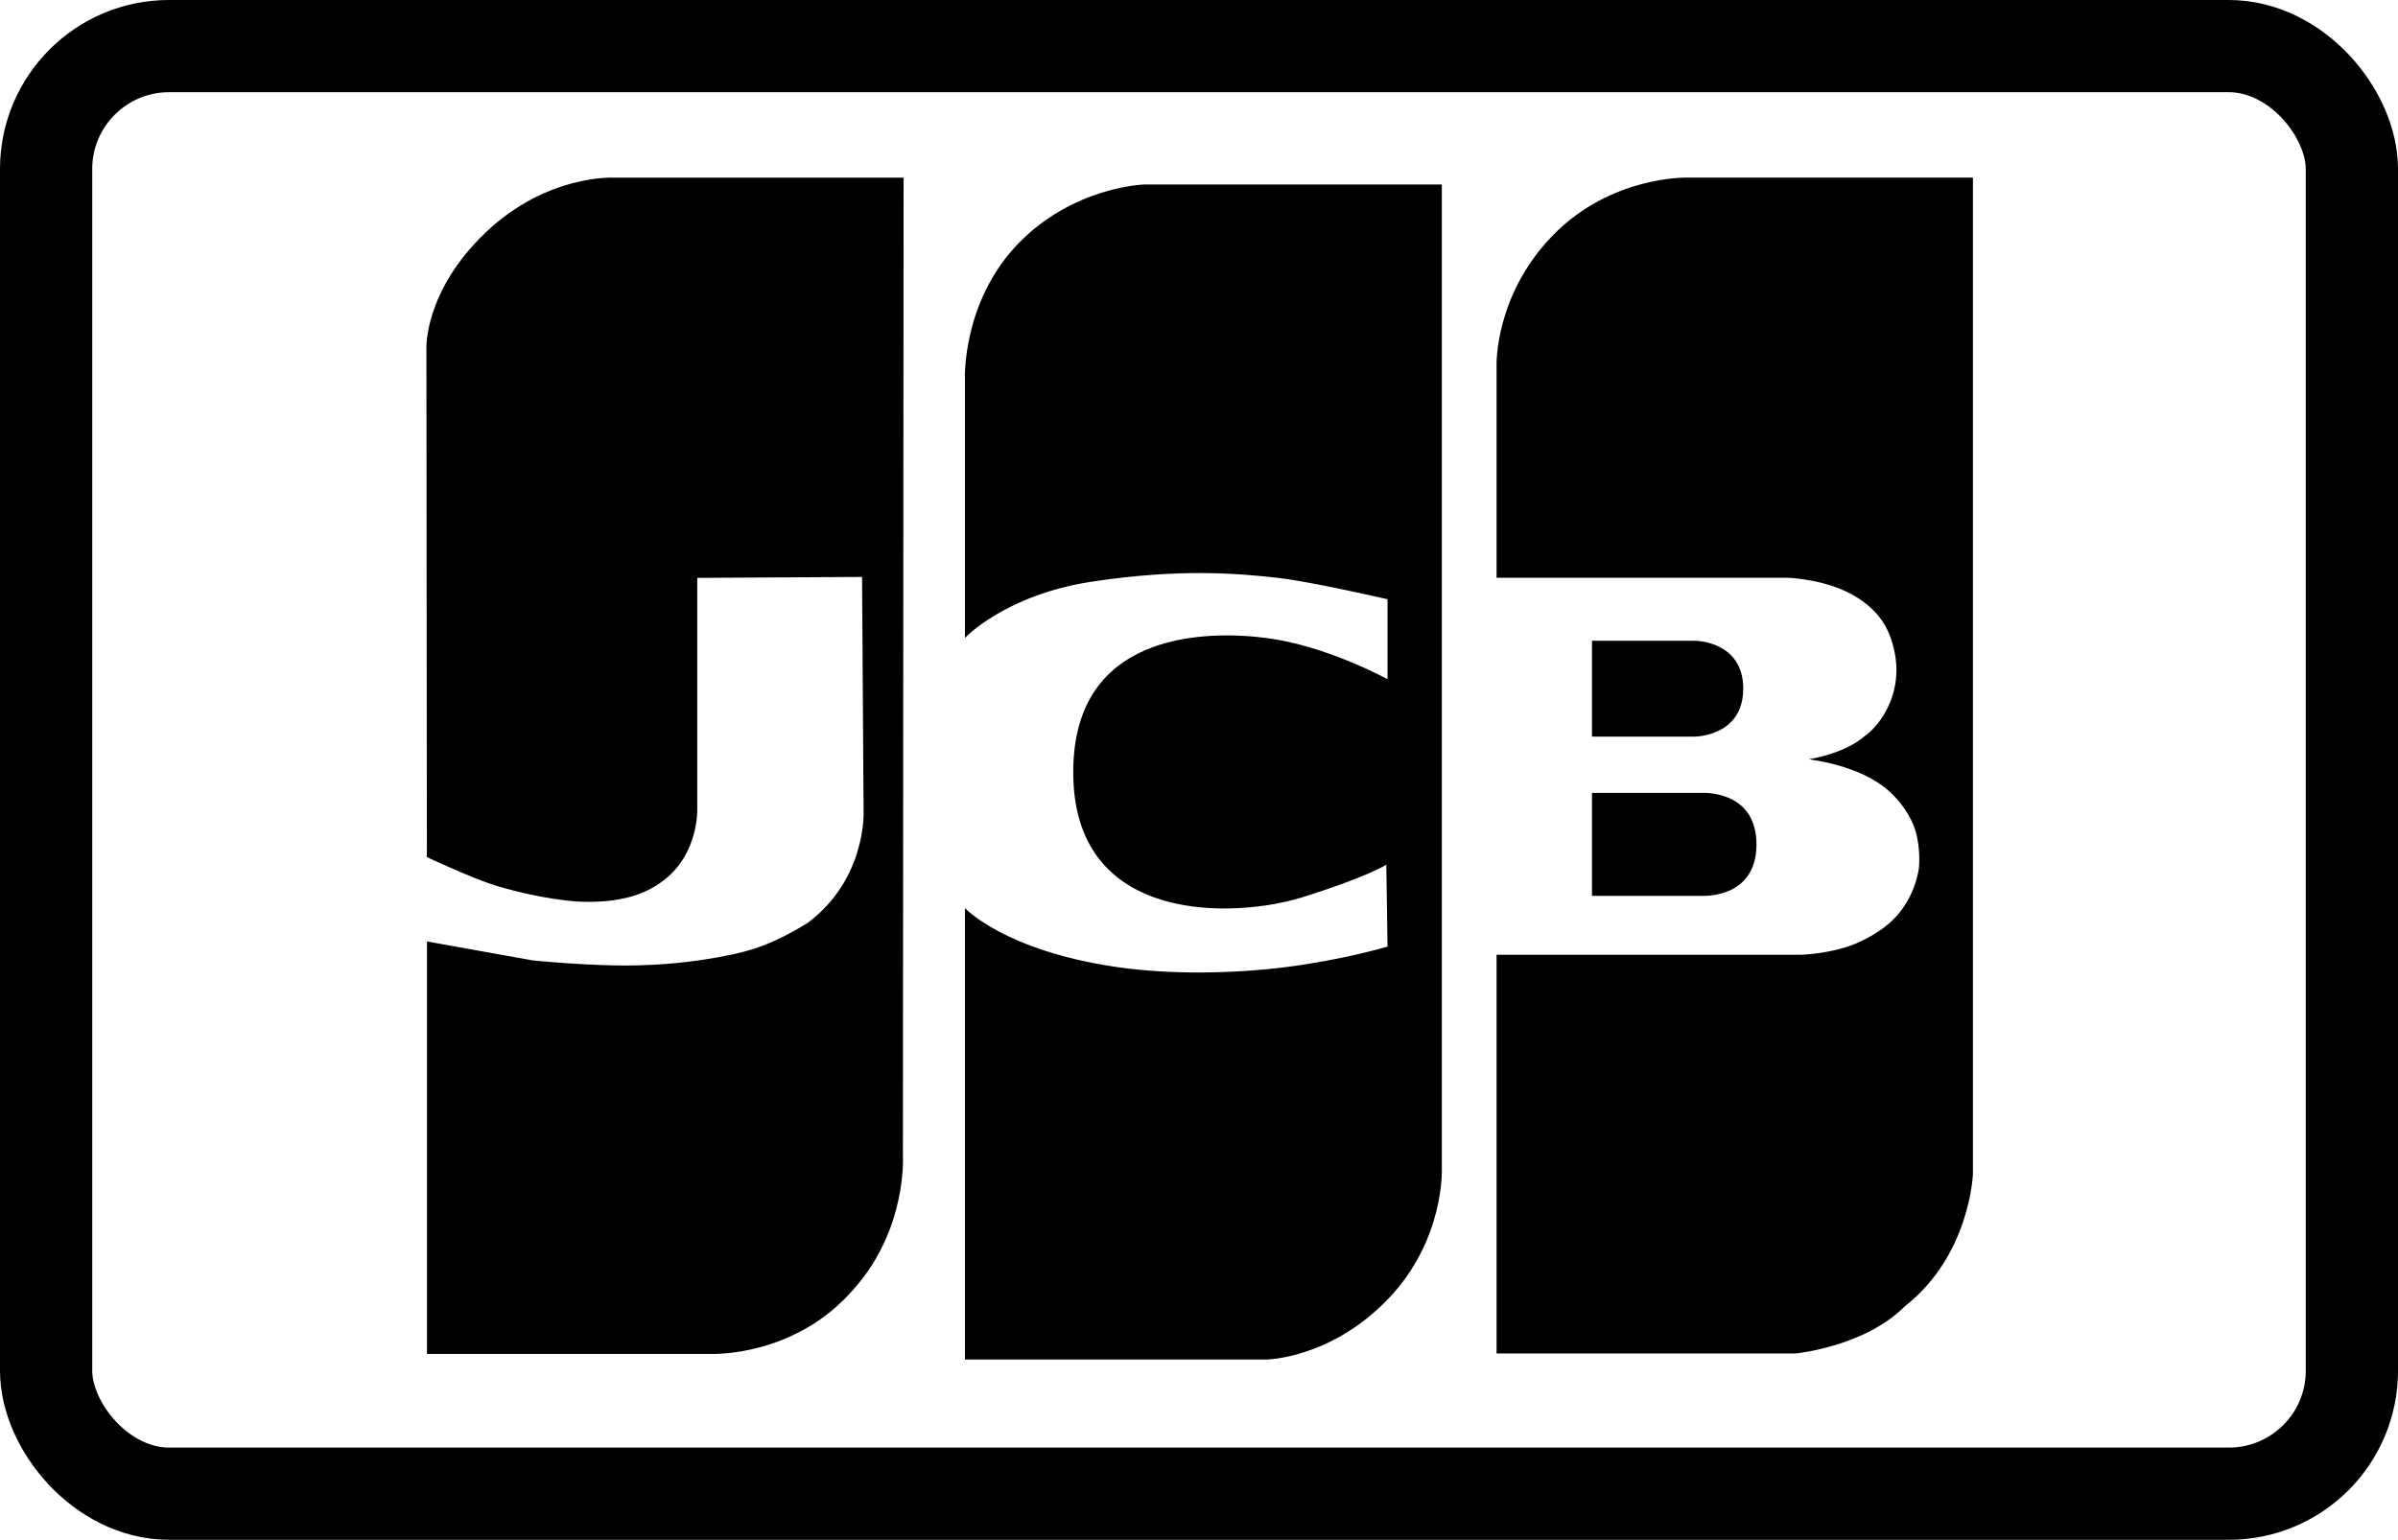
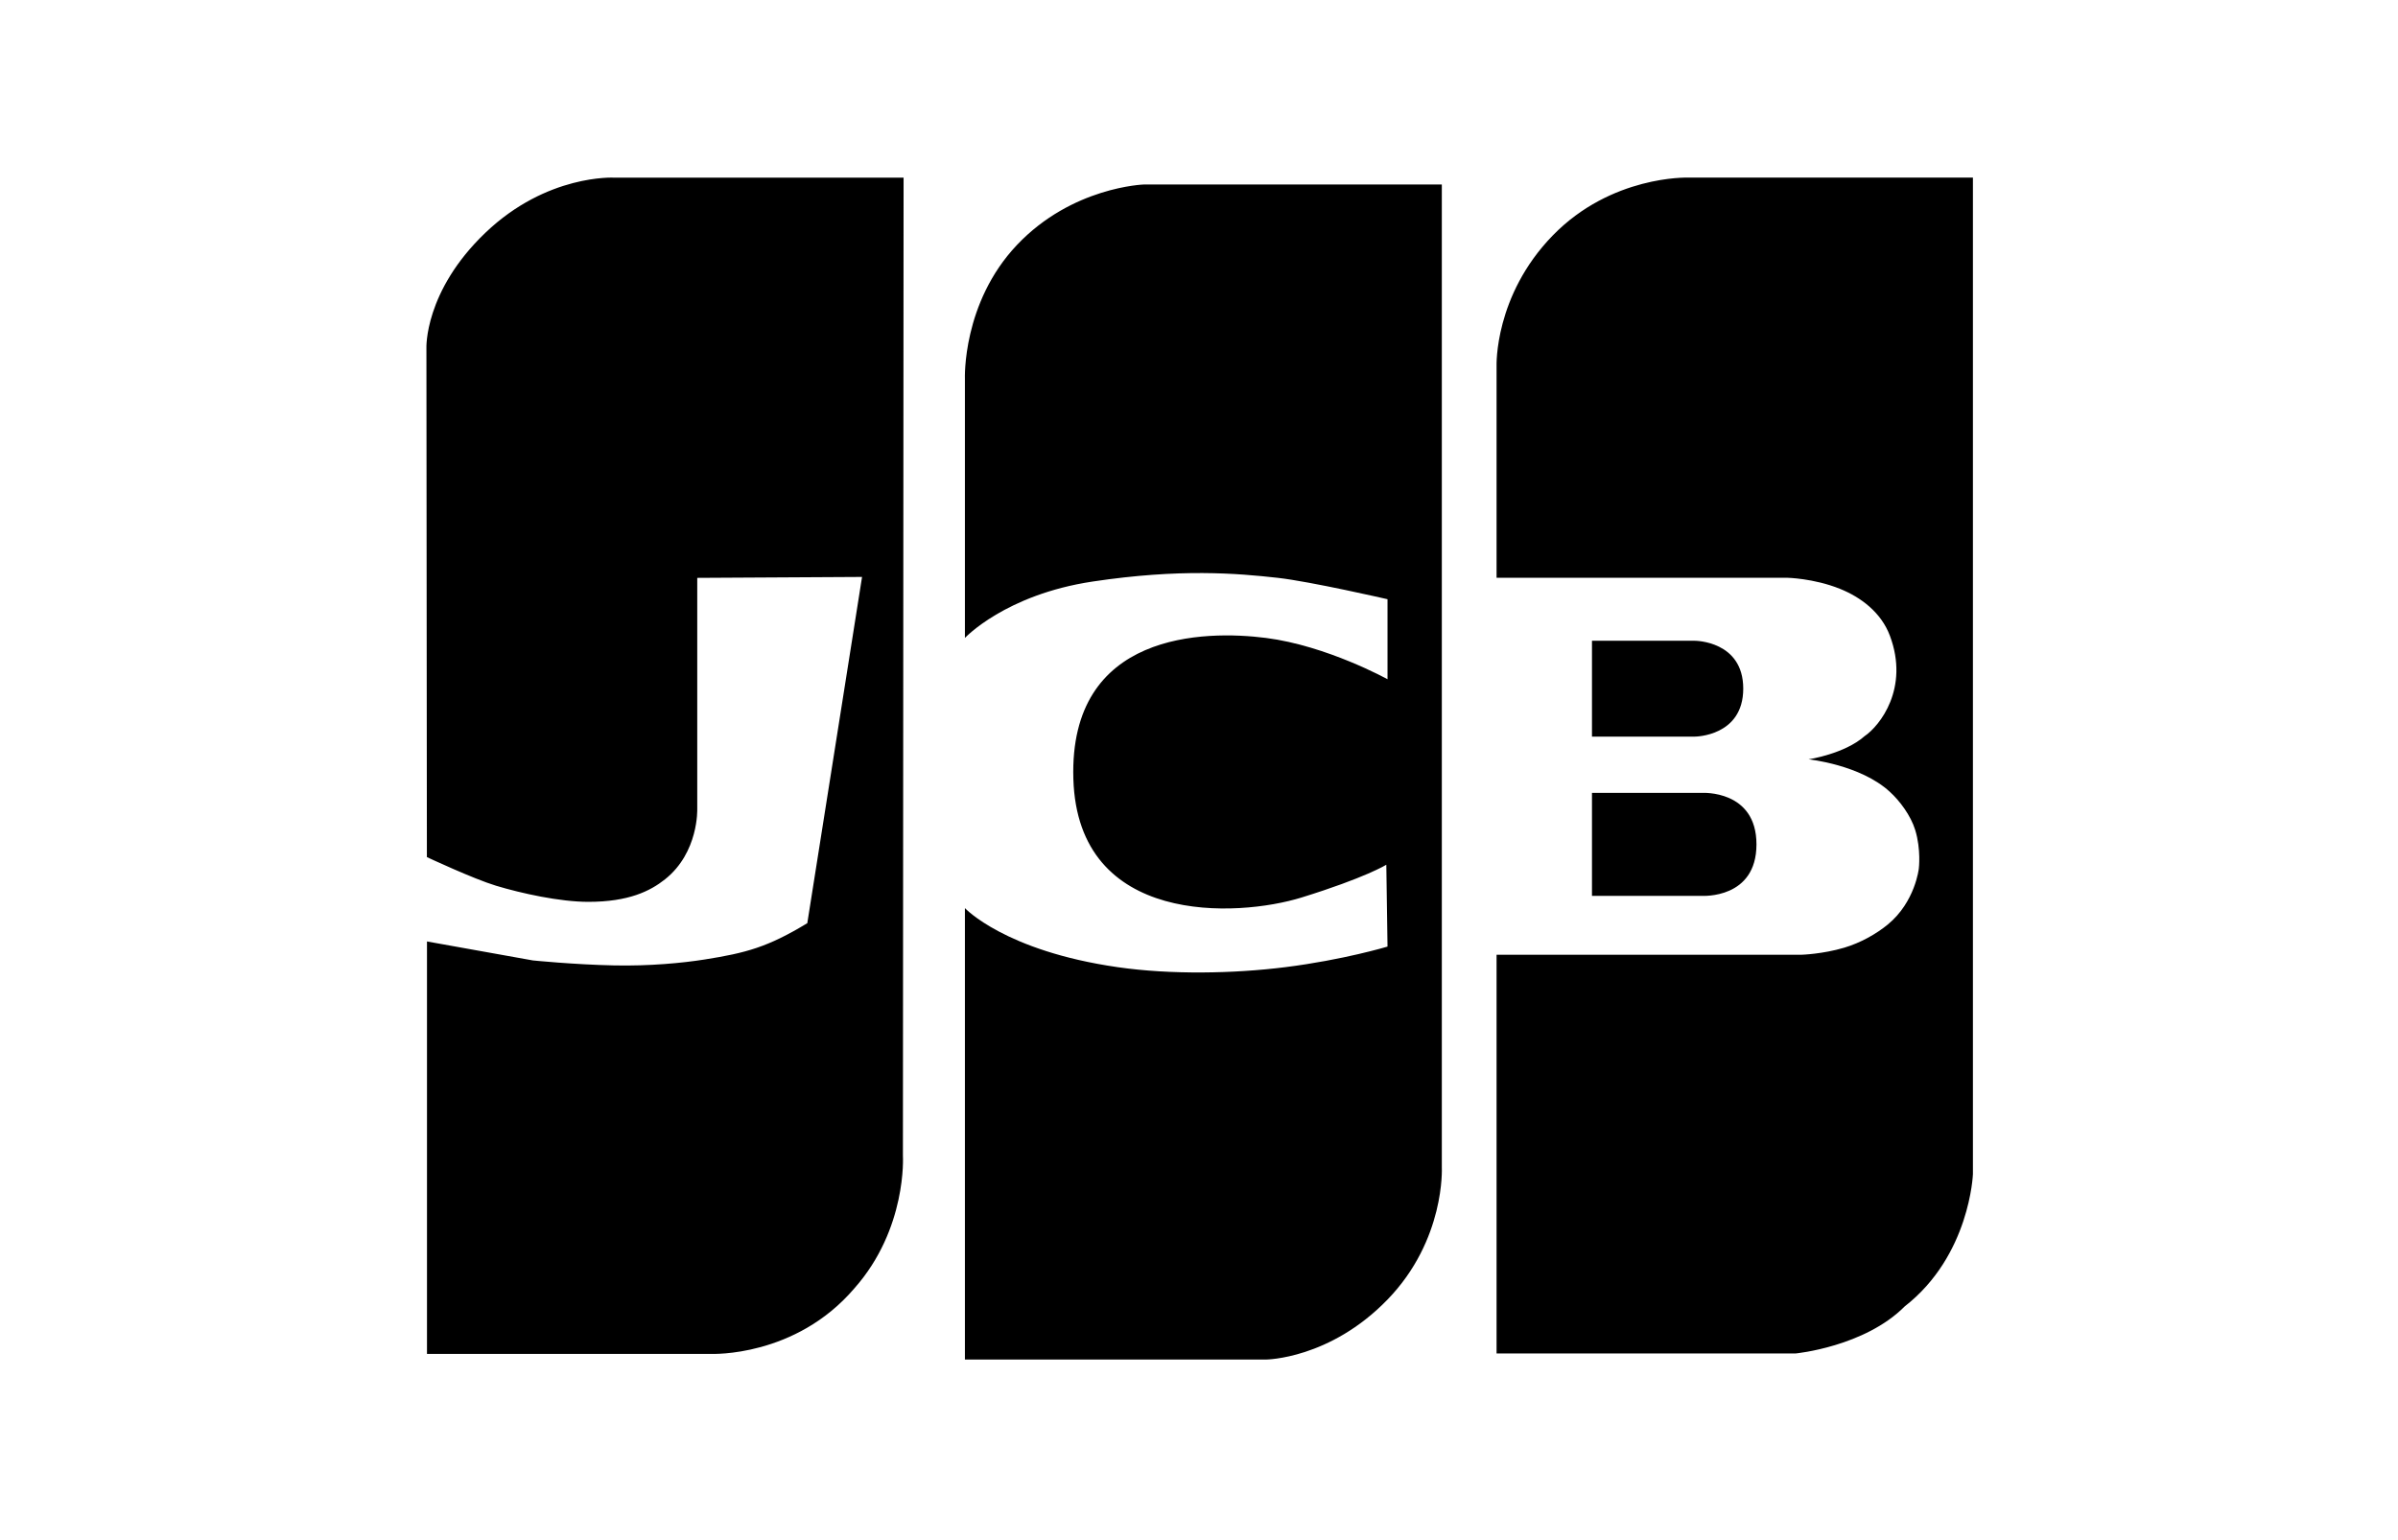
<svg xmlns="http://www.w3.org/2000/svg" xmlns:ns1="http://www.inkscape.org/namespaces/inkscape" xmlns:ns2="http://sodipodi.sourceforge.net/DTD/sodipodi-0.dtd" xmlns:ns3="http://www.bohemiancoding.com/sketch/ns" width="780px" height="501px" viewBox="0 0 780 501" version="1.1" id="svg2" ns1:version="0.91 r13725" ns2:docname="jcb-black.svg">
  <ns2:namedview pagecolor="#ffffff" bordercolor="#666666" borderopacity="1" objecttolerance="10" gridtolerance="10" guidetolerance="10" ns1:pageopacity="0" ns1:pageshadow="2" ns1:window-width="720" ns1:window-height="480" id="namedview13" showgrid="false" ns1:zoom="0.19871795" ns1:cx="390" ns1:cy="250.5" ns1:window-x="0" ns1:window-y="0" ns1:window-maximized="0" ns1:current-layer="Page-1" />
  <title id="title4">jcb copy</title>
  <desc id="desc6">Created with Sketch.</desc>
  <defs id="defs8" />
  <g id="Page-1" stroke="none" stroke-width="1" fill="none" fill-rule="evenodd" ns3:type="MSPage">
-     <rect id="Rectangle-1" stroke="#393939" stroke-width="30" ns3:type="MSShapeGroup" x="15" y="15" width="750" height="471" rx="40" style="stroke:#000000;stroke-opacity:1" />
-     <path d="M161.341,288.187 C153.987,285.965 138.855,278.874 138.855,278.874 L138.701,113.323 C138.701,113.323 137.897,94.829 157.916,75.7 C177.934,56.571 199.75,57.802 199.75,57.802 L293.909,57.802 L293.693,376.07 C293.693,376.07 295.121,399.758 277.899,419.194 C258.71,441.683 231.433,440.517 231.433,440.517 L138.886,440.517 L138.886,306.323 L173.324,312.494 C173.324,312.494 186.588,313.844 199.75,314.119 C211.286,314.36 221.997,313.33 229.104,312.206 C242.699,310.057 249.722,308.175 262.591,300.374 C281.768,286.139 280.902,264.275 280.902,264.275 L280.402,187.719 L226.795,188.024 L226.795,263.262 C226.795,263.262 227.299,277.376 216.303,286.112 C211.482,289.942 204.461,293.435 191.371,293.435 C182.061,293.435 169.516,290.658 161.341,288.187 Z M313.858,207.567 L313.858,123.233 C313.858,123.233 312.903,98.575 330.815,79.672 C348.727,60.77 372.027,60.035 372.027,60.035 L468.984,60.035 L468.984,379.88 C468.984,379.88 470.17,403.38 451.316,422.847 C432.532,442.243 411.791,442.356 411.791,442.356 L313.858,442.356 L313.858,295.472 C313.858,295.472 326.821,309.418 363.577,314.694 C380.832,317.171 401.245,316.798 418.024,314.694 C436.988,312.317 451.316,307.992 451.316,307.992 L450.926,281.367 C450.926,281.367 444.122,285.598 423.328,292.031 C402.533,298.464 350.578,301.39 349.133,253.425 C347.687,205.46 391.946,205.034 411.791,207.567 C431.636,210.101 451.316,221.002 451.316,221.002 L451.316,194.968 C451.316,194.968 426.267,189.201 415.589,188.008 C402.417,186.537 383.852,184.947 355.425,189.212 C326.998,193.477 313.858,207.567 313.858,207.567 Z M486.789,310.642 L486.789,440.369 L584.14,440.369 C584.14,440.369 606.484,438.199 619.537,425.074 C640.781,408.523 641.734,382.018 641.734,382.018 L641.734,57.79 L548.896,57.79 C548.896,57.79 524.136,57.007 505.056,76.621 C485.977,96.234 486.789,119.084 486.789,119.084 L486.789,187.986 L581.227,187.986 C581.227,187.986 589.903,188.133 598.473,191.581 C605.255,194.309 611.879,199.242 614.725,206.842 C621.134,223.91 611.442,236.189 606.484,239.529 C599.956,245.305 588.277,247.062 588.277,247.062 C588.277,247.062 605.179,248.806 614.725,257.649 C617.88,260.512 621.512,265.304 622.976,270.104 C624.906,276.43 624.139,282.592 624.139,282.592 C624.139,282.592 622.976,293.444 614.066,300.789 C610.265,303.923 605.101,306.801 599.864,308.354 C592.825,310.442 586.053,310.642 586.053,310.642 L486.789,310.642 Z M517.824,208.488 L517.824,239.67 L551.328,239.67 C551.328,239.67 567.027,239.624 567.027,224.056 C567.027,208.488 551.328,208.488 551.328,208.488 L517.824,208.488 Z M553.66,257.984 L517.824,257.984 L517.824,291.486 L553.66,291.486 C553.763,291.486 571.328,292.525 571.328,274.735 C571.328,256.945 553.66,257.984 553.66,257.984 Z" id="Path-8" fill="#393939" ns3:type="MSShapeGroup" style="fill:#000000;fill-opacity:1" />
+     <path d="M161.341,288.187 C153.987,285.965 138.855,278.874 138.855,278.874 L138.701,113.323 C138.701,113.323 137.897,94.829 157.916,75.7 C177.934,56.571 199.75,57.802 199.75,57.802 L293.909,57.802 L293.693,376.07 C293.693,376.07 295.121,399.758 277.899,419.194 C258.71,441.683 231.433,440.517 231.433,440.517 L138.886,440.517 L138.886,306.323 L173.324,312.494 C173.324,312.494 186.588,313.844 199.75,314.119 C211.286,314.36 221.997,313.33 229.104,312.206 C242.699,310.057 249.722,308.175 262.591,300.374 L280.402,187.719 L226.795,188.024 L226.795,263.262 C226.795,263.262 227.299,277.376 216.303,286.112 C211.482,289.942 204.461,293.435 191.371,293.435 C182.061,293.435 169.516,290.658 161.341,288.187 Z M313.858,207.567 L313.858,123.233 C313.858,123.233 312.903,98.575 330.815,79.672 C348.727,60.77 372.027,60.035 372.027,60.035 L468.984,60.035 L468.984,379.88 C468.984,379.88 470.17,403.38 451.316,422.847 C432.532,442.243 411.791,442.356 411.791,442.356 L313.858,442.356 L313.858,295.472 C313.858,295.472 326.821,309.418 363.577,314.694 C380.832,317.171 401.245,316.798 418.024,314.694 C436.988,312.317 451.316,307.992 451.316,307.992 L450.926,281.367 C450.926,281.367 444.122,285.598 423.328,292.031 C402.533,298.464 350.578,301.39 349.133,253.425 C347.687,205.46 391.946,205.034 411.791,207.567 C431.636,210.101 451.316,221.002 451.316,221.002 L451.316,194.968 C451.316,194.968 426.267,189.201 415.589,188.008 C402.417,186.537 383.852,184.947 355.425,189.212 C326.998,193.477 313.858,207.567 313.858,207.567 Z M486.789,310.642 L486.789,440.369 L584.14,440.369 C584.14,440.369 606.484,438.199 619.537,425.074 C640.781,408.523 641.734,382.018 641.734,382.018 L641.734,57.79 L548.896,57.79 C548.896,57.79 524.136,57.007 505.056,76.621 C485.977,96.234 486.789,119.084 486.789,119.084 L486.789,187.986 L581.227,187.986 C581.227,187.986 589.903,188.133 598.473,191.581 C605.255,194.309 611.879,199.242 614.725,206.842 C621.134,223.91 611.442,236.189 606.484,239.529 C599.956,245.305 588.277,247.062 588.277,247.062 C588.277,247.062 605.179,248.806 614.725,257.649 C617.88,260.512 621.512,265.304 622.976,270.104 C624.906,276.43 624.139,282.592 624.139,282.592 C624.139,282.592 622.976,293.444 614.066,300.789 C610.265,303.923 605.101,306.801 599.864,308.354 C592.825,310.442 586.053,310.642 586.053,310.642 L486.789,310.642 Z M517.824,208.488 L517.824,239.67 L551.328,239.67 C551.328,239.67 567.027,239.624 567.027,224.056 C567.027,208.488 551.328,208.488 551.328,208.488 L517.824,208.488 Z M553.66,257.984 L517.824,257.984 L517.824,291.486 L553.66,291.486 C553.763,291.486 571.328,292.525 571.328,274.735 C571.328,256.945 553.66,257.984 553.66,257.984 Z" id="Path-8" fill="#393939" ns3:type="MSShapeGroup" style="fill:#000000;fill-opacity:1" />
  </g>
</svg>